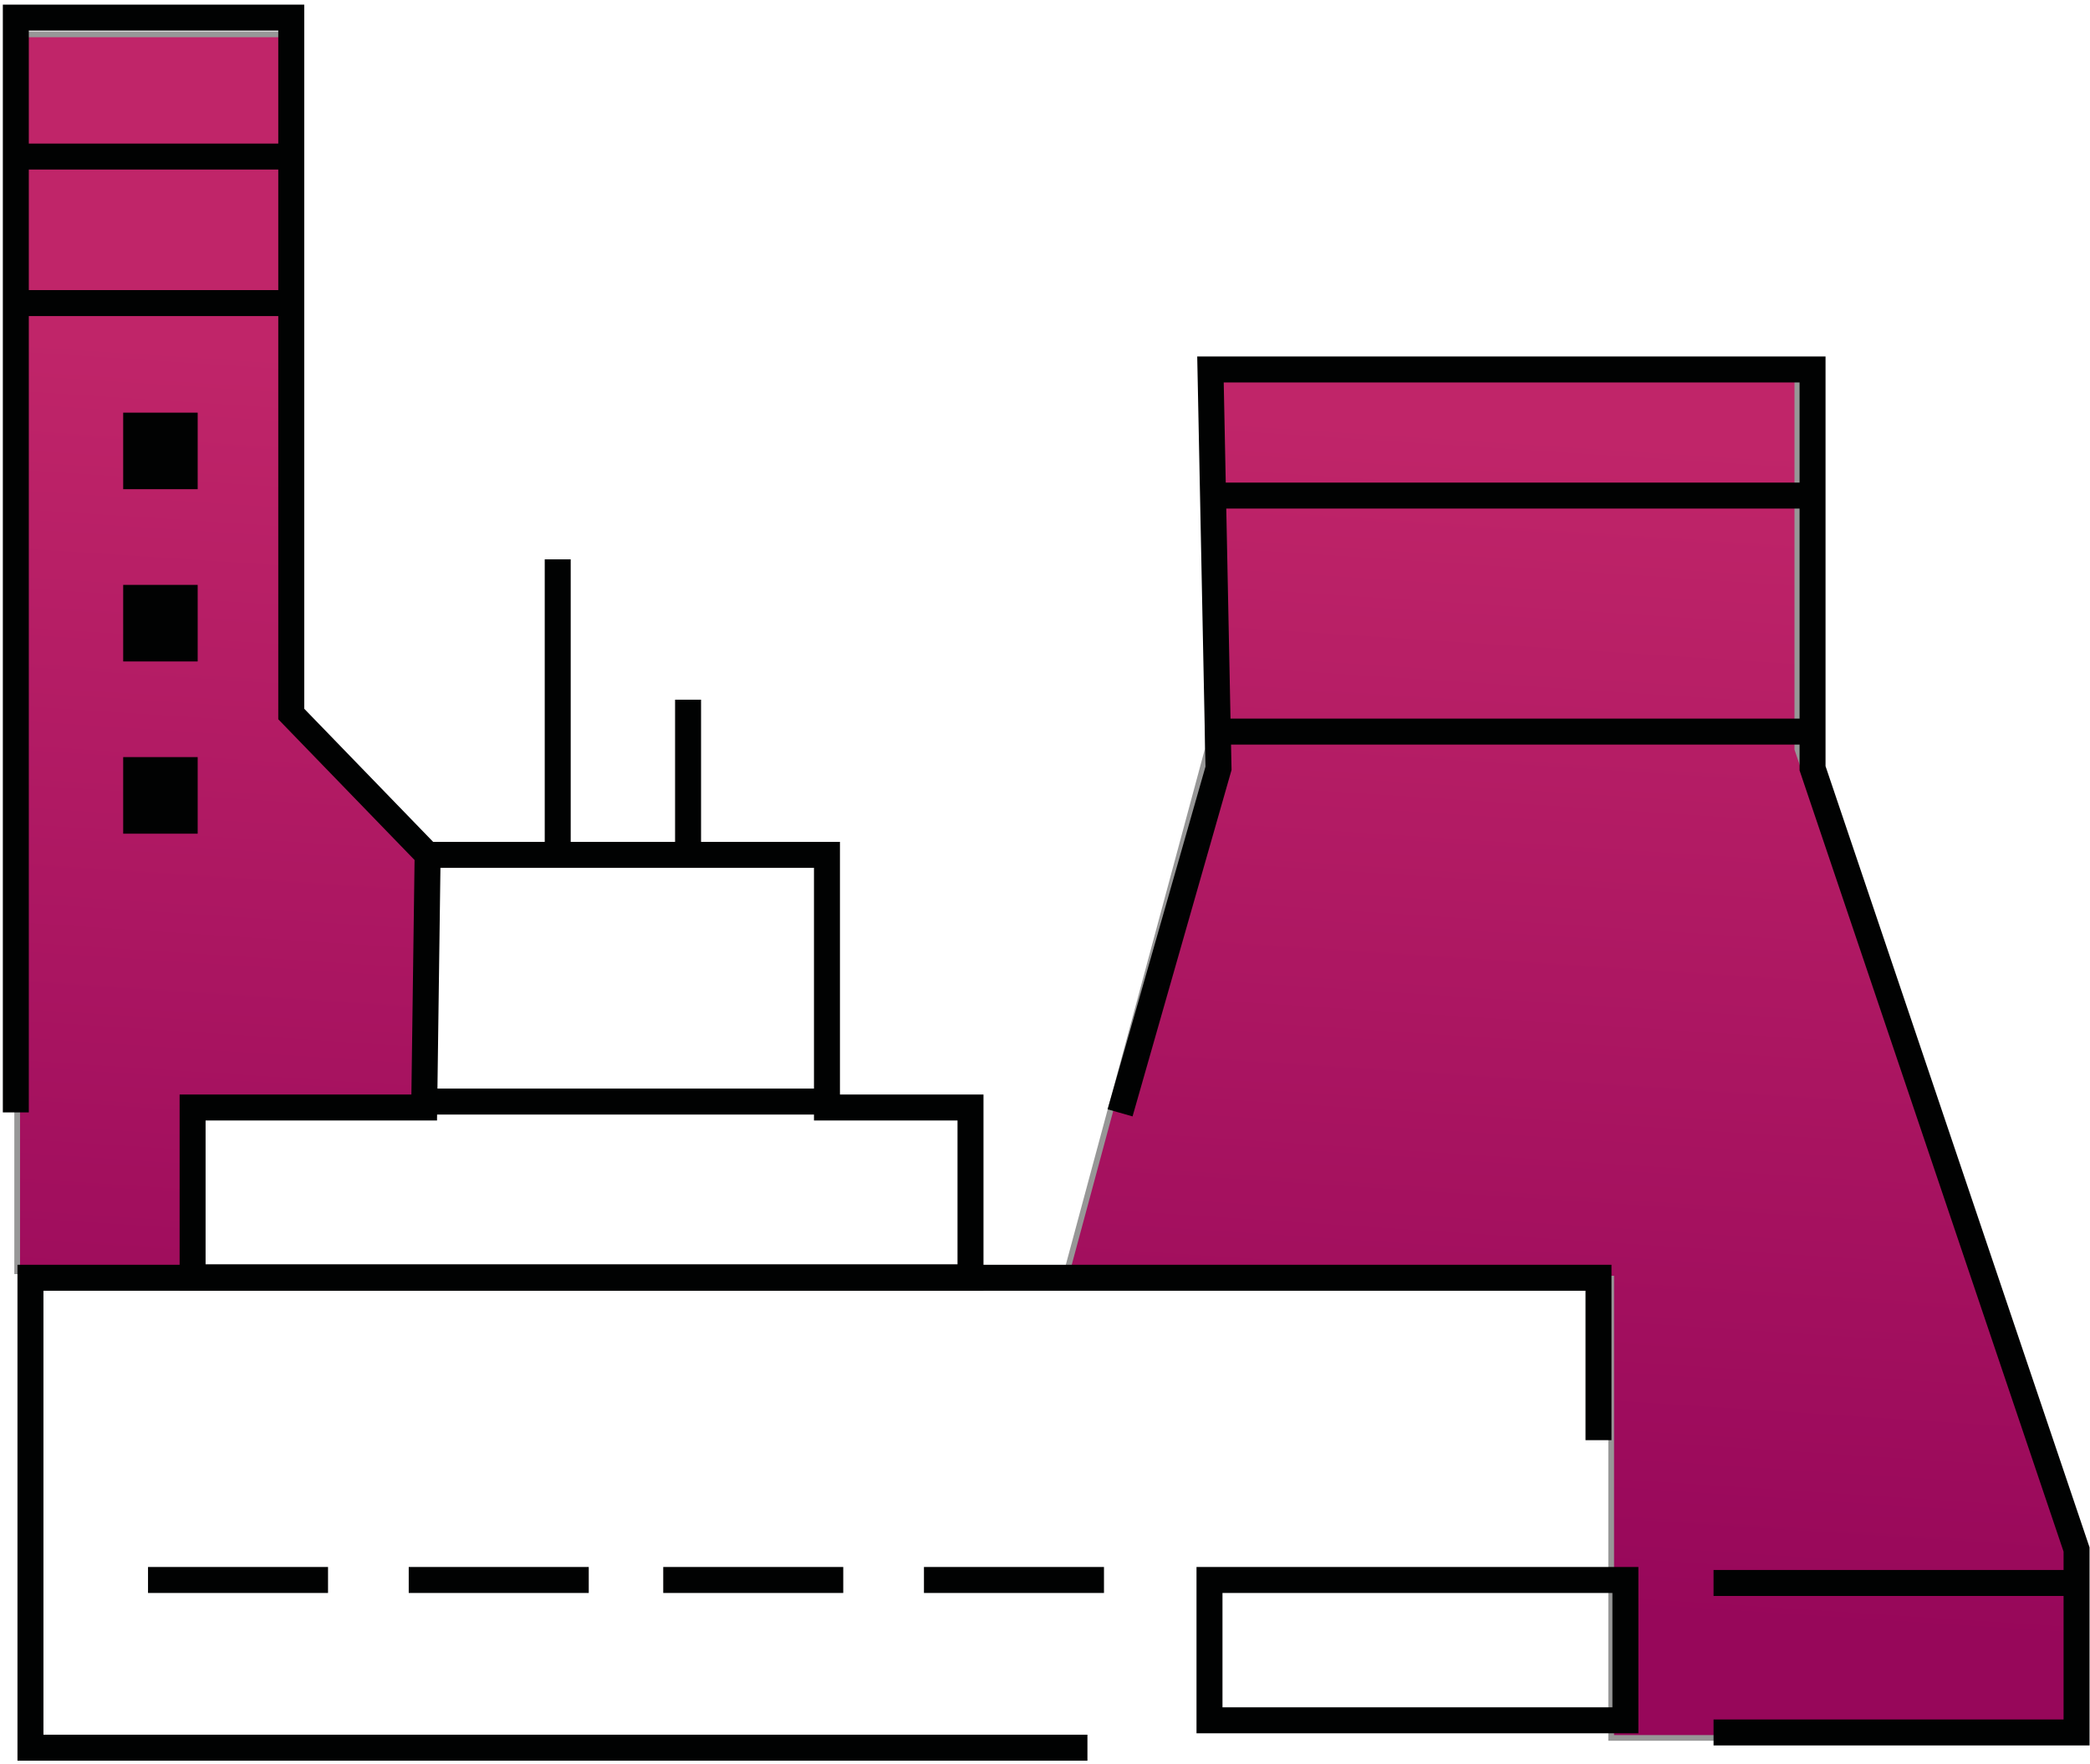
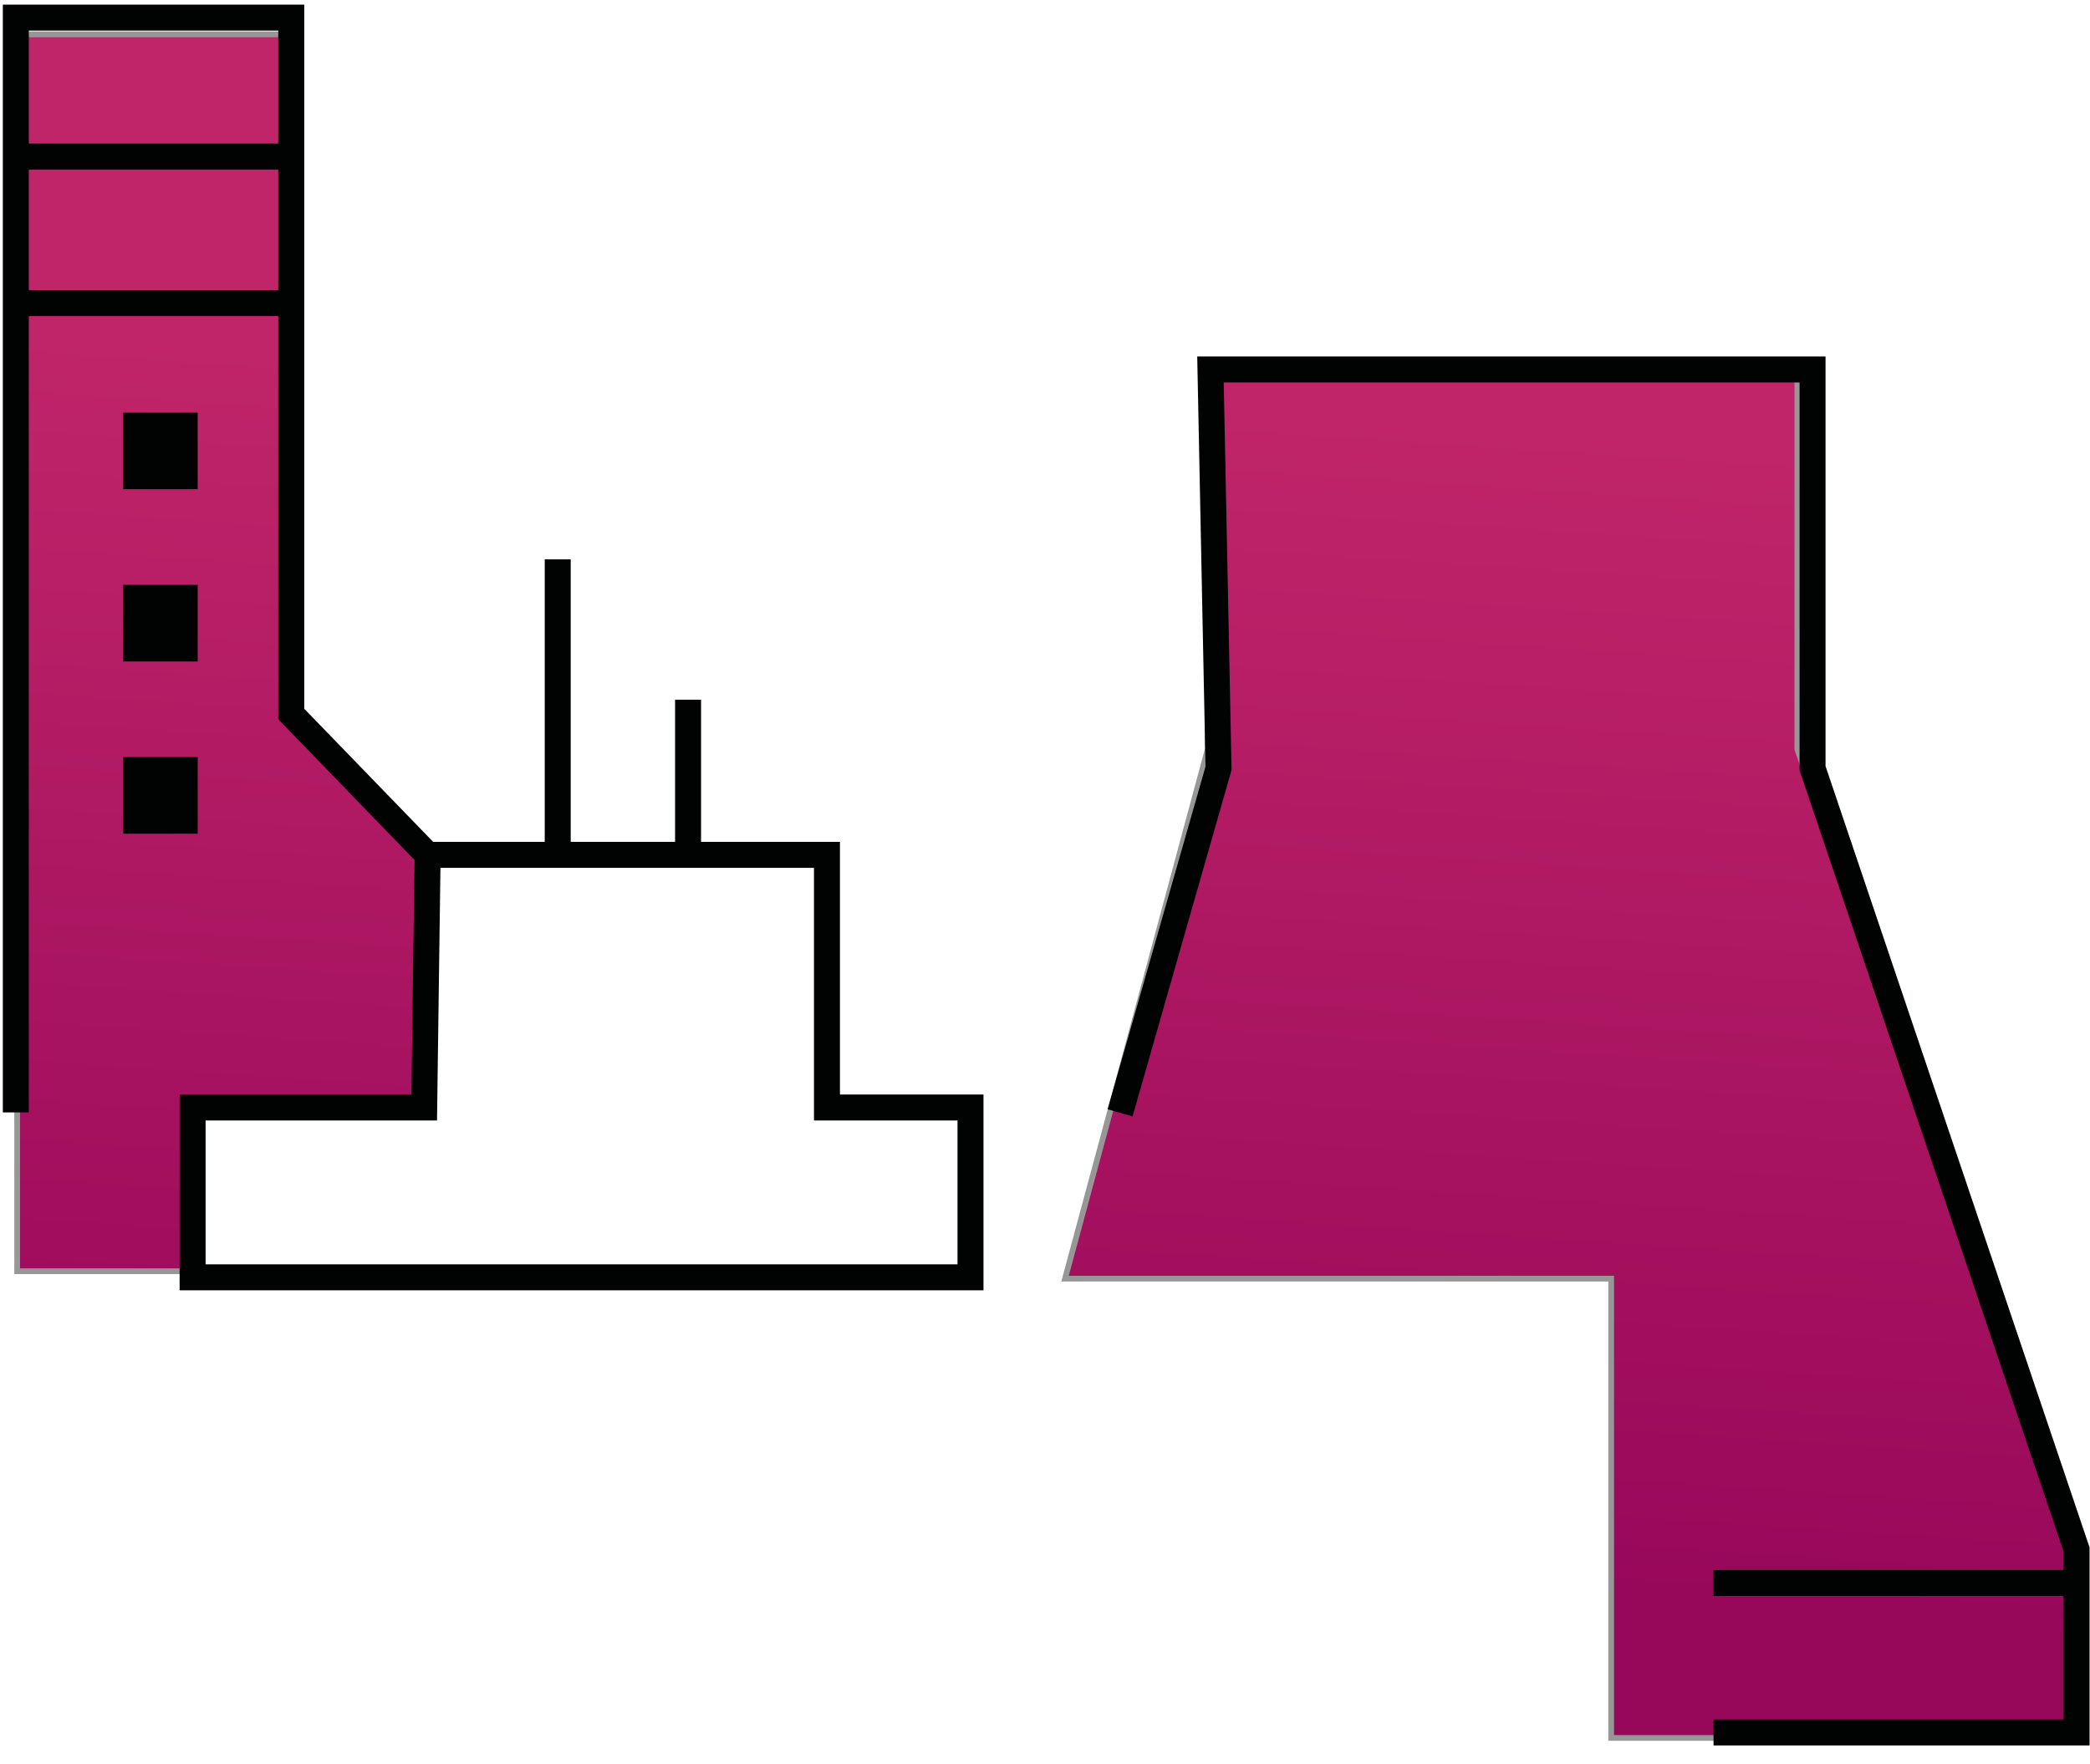
<svg xmlns="http://www.w3.org/2000/svg" width="365" height="308" viewBox="0 0 365 308">
  <title>Group 2</title>
  <defs>
    <linearGradient x1="10.001%" y1="18.469%" x2="4.703%" y2="87.022%" id="a">
      <stop stop-color="#C02569" offset="0%" />
      <stop stop-color="#97075A" offset="100%" />
      <stop stop-color="#97075A" offset="100%" />
    </linearGradient>
  </defs>
  <g fill="none" fill-rule="evenodd">
    <path d="M208.928 61h102.964v66.838l49.857 145.93v26.736h-82.372v-80.206H184l24.928-92.46V61zM1 3h48v120l23 24v43H32v29H1V3z" stroke="#979797" fill="url(#a)" transform="translate(2 3)" />
    <g stroke="#010202" stroke-width="4.536">
      <path d="M2.763 194.268V3.08h48.103v121.614l23.815 24.592h69.74v44.122h25.068v29.656H33.636V193.41h40.447l.598-44.122M49.283 27.34H2.763M2.058 52.926h47.226M97.4 97.688v51.242M120.165 122.195v26.735M195.609 194.343l17.195-60.176-1.406-69.643h105.148v69.643l46.107 136.434v31.954h-63.397M299.255 276.445h61.616" />
-       <path d="M189.91 305.212H5.32v-82.067h273.843v28.362M74.634 192.375h70.465M211.228 86.548h105.156M212.312 127.765h104.072" />
-       <path d="M211.228 300.43h72.634v-24.507h-72.634zM25.85 275.923h31.438M71.381 275.923h31.439M115.829 275.923h31.438M161.36 275.923H192.8" />
    </g>
    <g fill="#010202">
      <path d="M21.514 85.434h13.009V72.066h-13.01zM21.514 115.511h13.009v-13.368h-13.01zM21.514 145.588h13.009v-13.367h-13.01z" />
    </g>
  </g>
</svg>